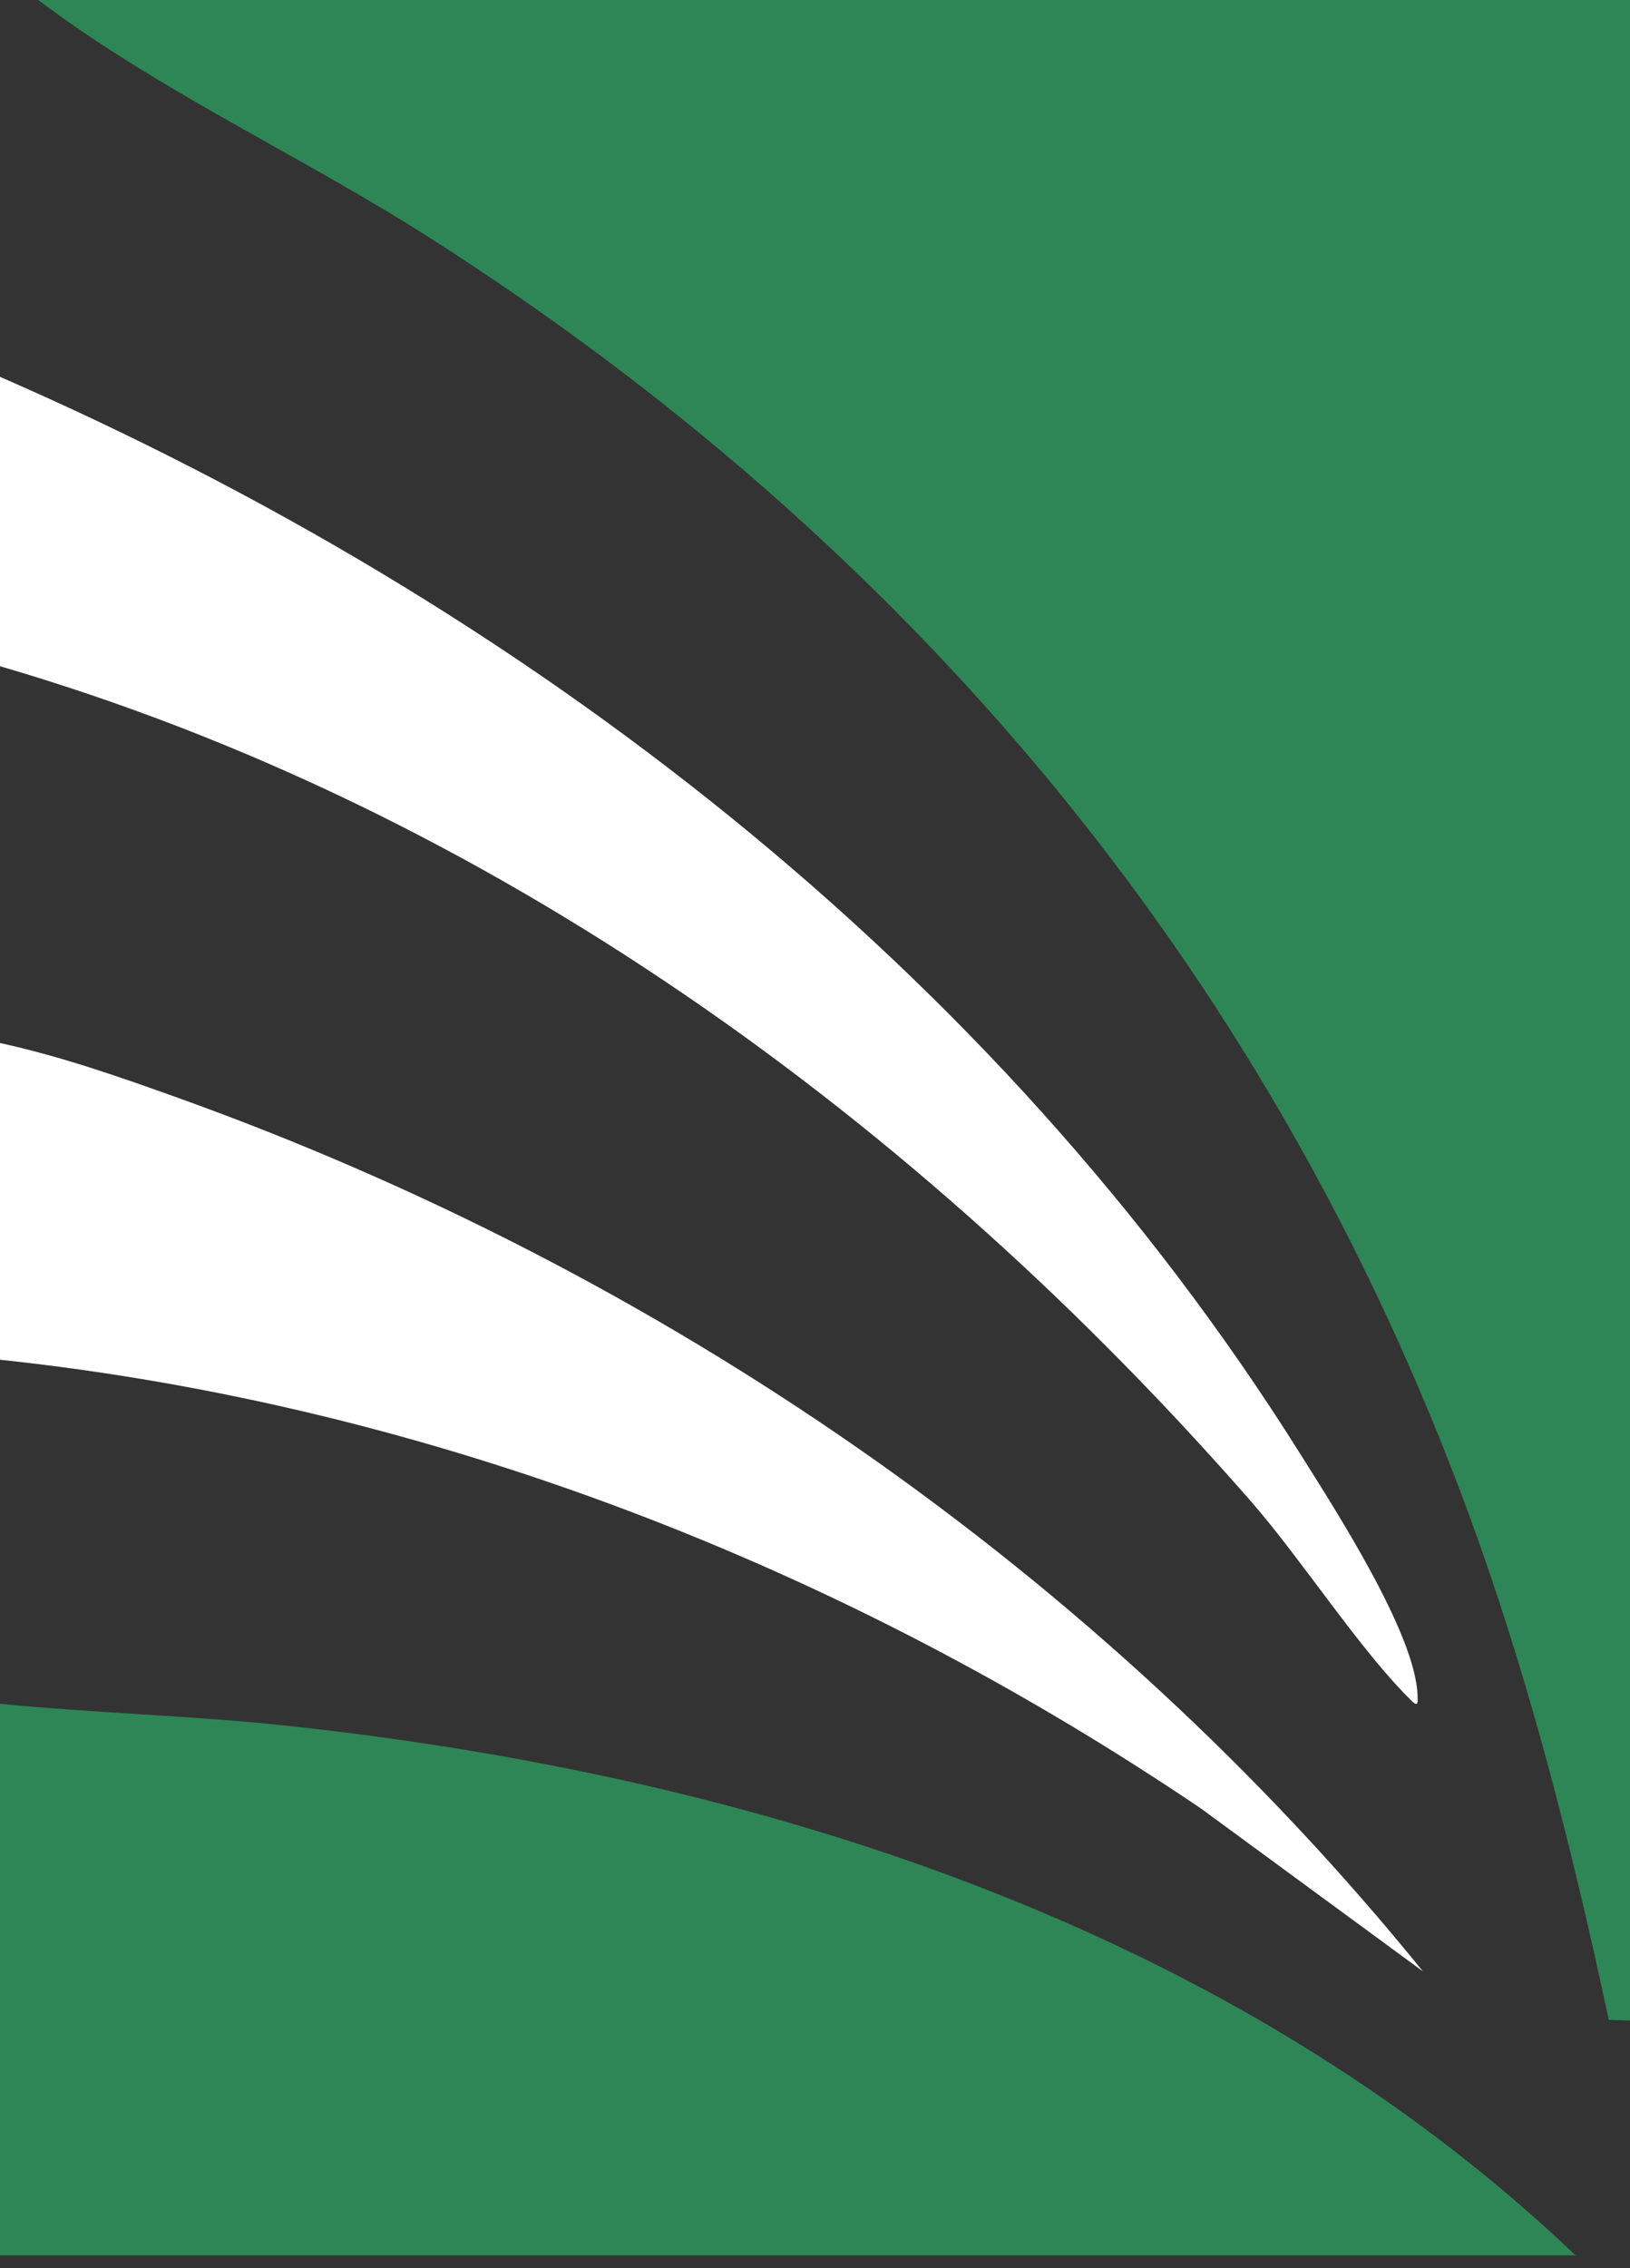
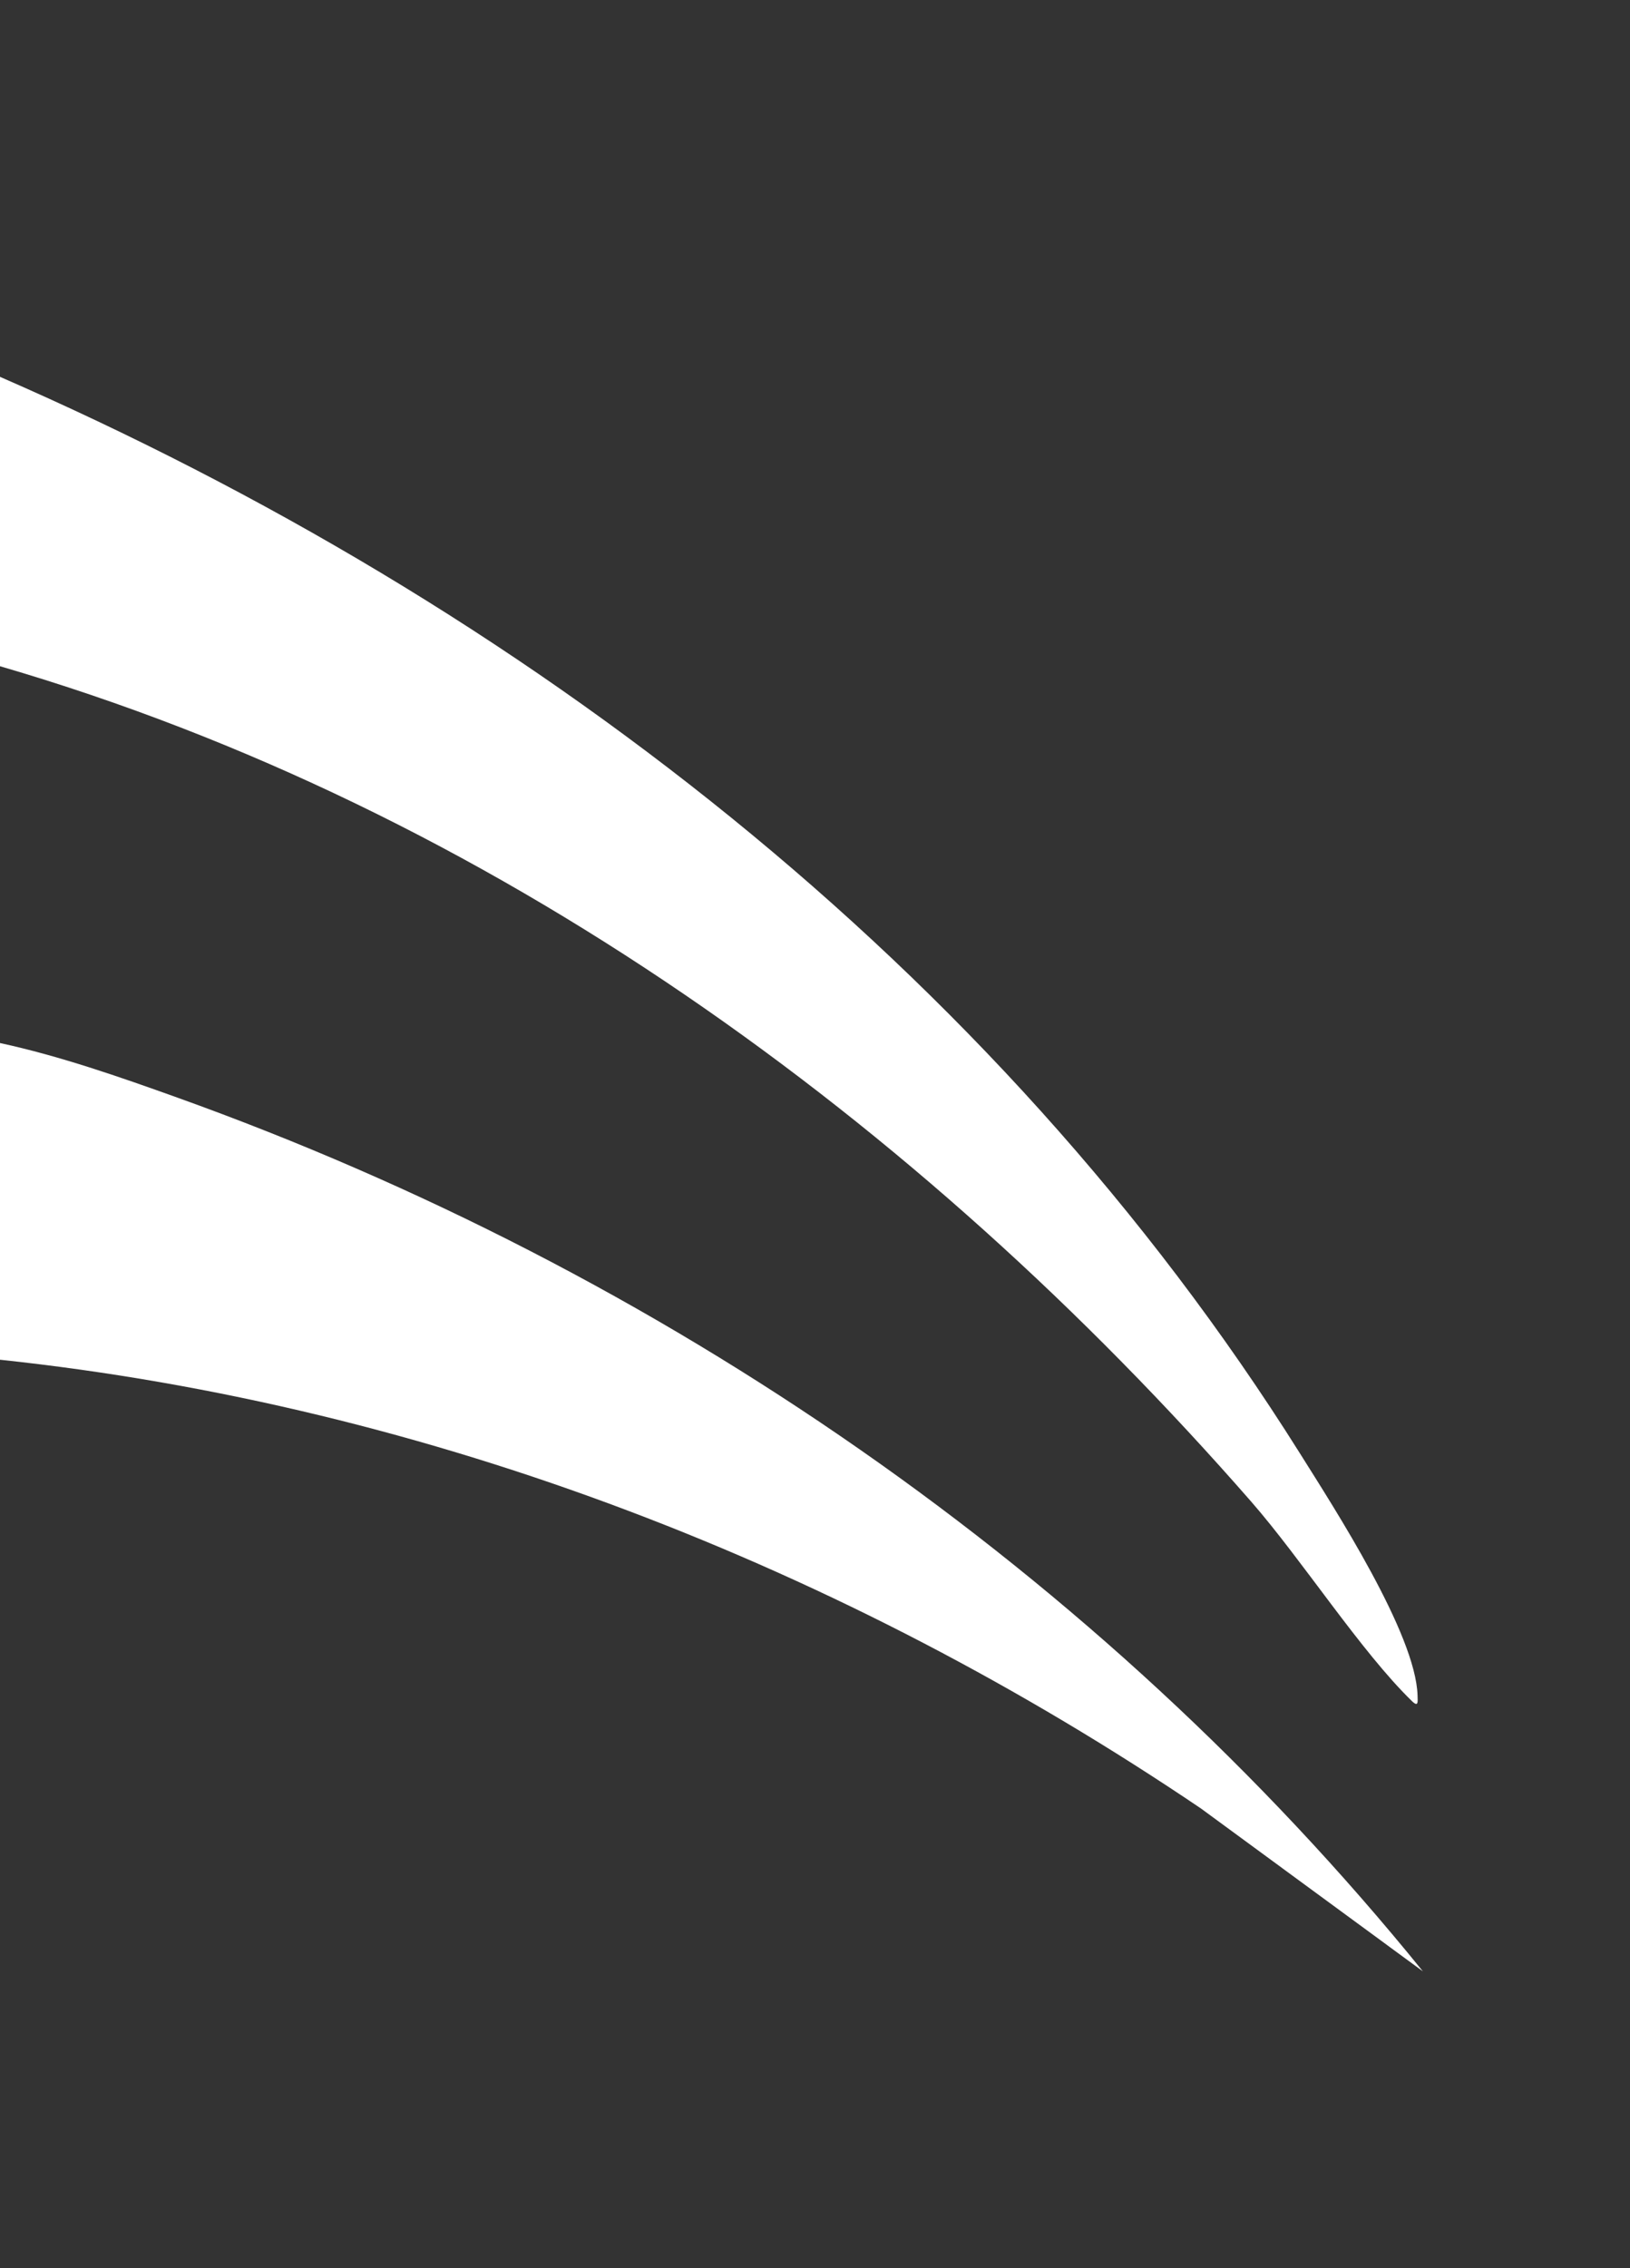
<svg xmlns="http://www.w3.org/2000/svg" width="92" height="128" fill="none">
  <rect width="100%" height="100%" fill="#333333" stroke="none" />
-   <path fill="#2E8656" d="M0 96.149c5.366.532 10.787.661 16.15 1.236 26.407 2.822 53.293 11.328 72.774 29.888H0V96.149Z" />
  <path fill="#fff" d="M0 21.266C29.532 34.143 56.085 54.492 73.359 82c1.978 3.151 6.55 10.211 6.65 13.682.009.348.058.682-.318.316-2.87-2.786-6.206-7.974-9.07-11.255C51.802 63.202 27.691 45.684 0 37.597V21.263v.003ZM0 58.862c3.374.73 6.742 1.907 10.007 3.078C37.3 71.728 62.053 88.704 80.31 111.249l-12.518-9.185C47.645 88.436 24.317 79.32 0 76.734V58.86v.002Z" />
-   <path fill="#2E8656" d="M92 0v114.024l-1.198-.034c-2.165-10.157-4.739-20.225-8.42-29.933C71.058 54.169 51.086 30.543 24.28 13.435 16.999 8.785 9.07 5.196 2.153 0H92Z" />
</svg>